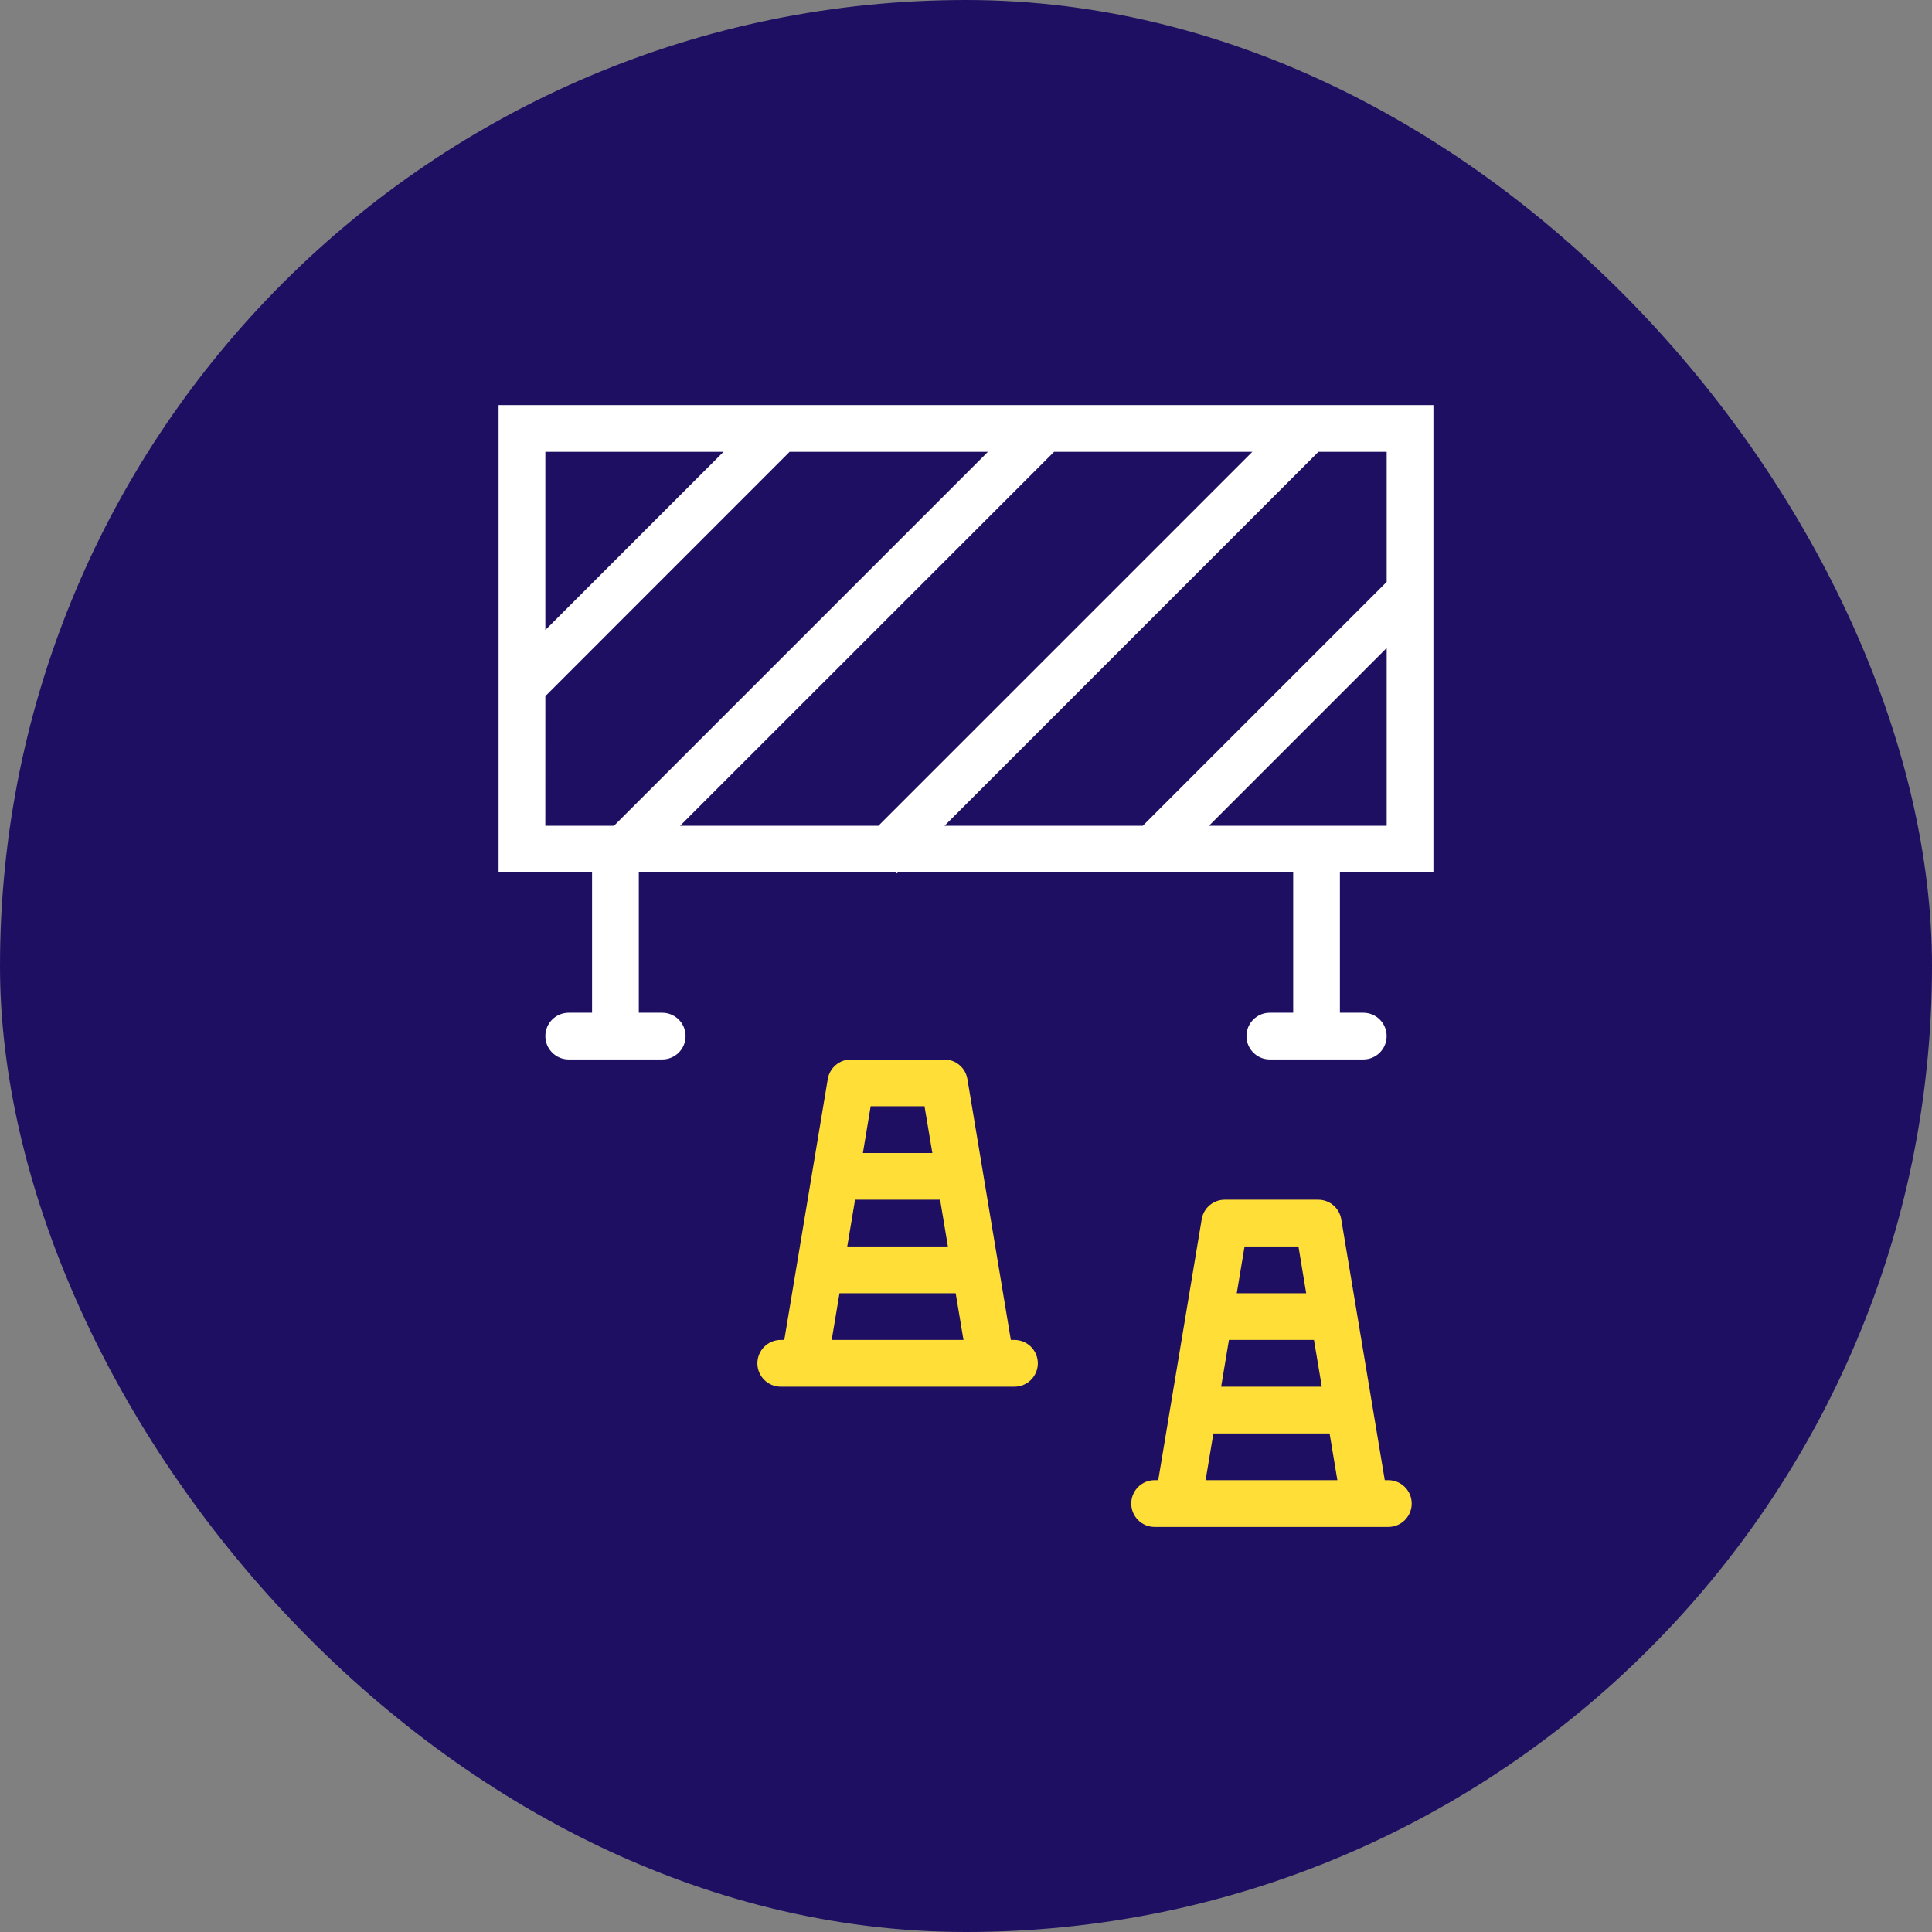
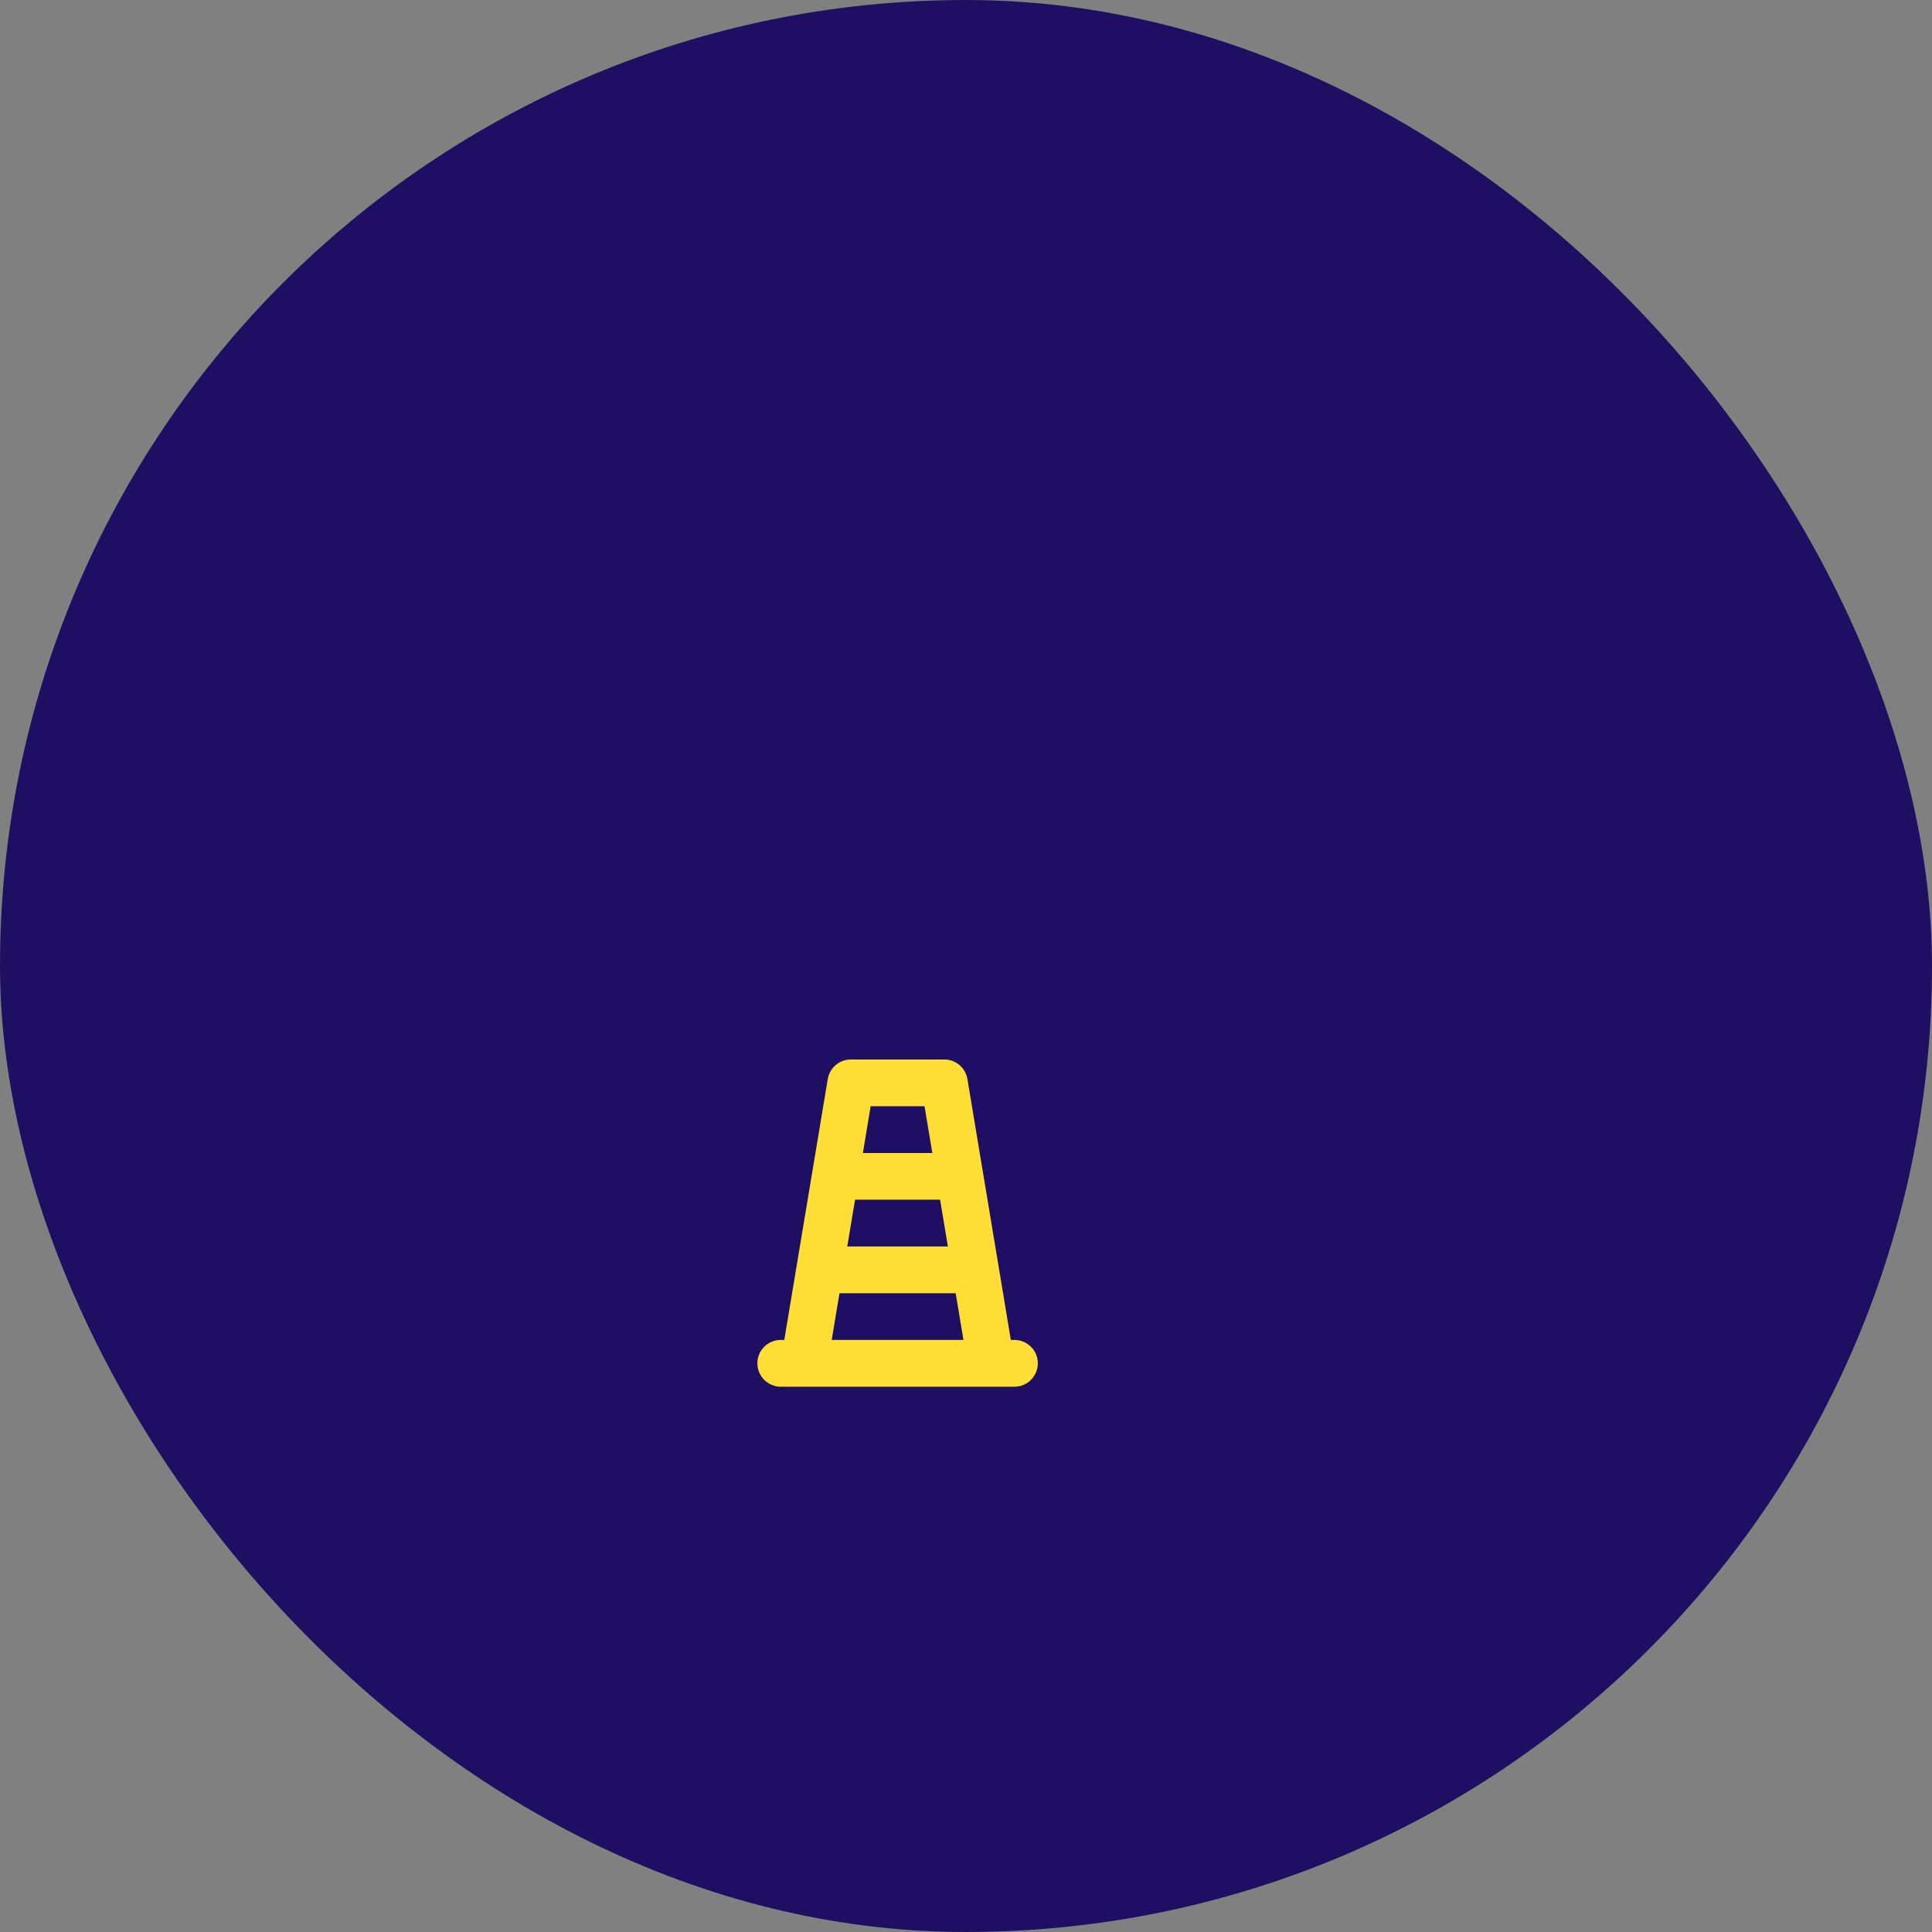
<svg xmlns="http://www.w3.org/2000/svg" width="62" height="62" viewBox="0 0 62 62" fill="none">
  <rect x="0" y="0" width="62" height="62" fill="#808080" stroke="none" />
  <rect width="62" height="62" rx="31" fill="#1F0F63" />
-   <path d="M16 13V28H19V32.5H18.25C17.836 32.5 17.501 32.835 17.501 33.249C17.501 33.663 17.836 33.999 18.25 33.999H21.25C21.664 33.999 22.001 33.664 22.001 33.249C22.001 32.835 21.664 32.5 21.25 32.5H20.5V28H28.75L28.78 28.029L28.81 28H41.5V32.5H40.749C40.336 32.5 40 32.835 40 33.249C40 33.663 40.336 33.999 40.749 33.999H43.75C44.163 33.999 44.499 33.664 44.499 33.249C44.499 32.835 44.163 32.5 43.75 32.5H42.999V28H46L46 13H16ZM40.189 14.5L28.189 26.5H21.825L33.826 14.5H40.189ZM23.218 14.5L17.501 20.218V14.5H23.218ZM17.501 22.34L25.339 14.5H31.703L19.703 26.5H17.5L17.501 22.34ZM42.309 14.5H44.5V18.674L36.673 26.5H30.311L42.309 14.5ZM38.796 26.5L44.5 20.795V26.5H38.796Z" fill="white" />
-   <path d="M44.553 47.5H44.439L43.042 39.127C42.982 38.766 42.67 38.5 42.303 38.5H39.302C38.937 38.5 38.623 38.766 38.564 39.127L37.169 47.5H37.052C36.639 47.5 36.303 47.836 36.303 48.251C36.303 48.664 36.639 49.001 37.052 49.001H44.554C44.967 49.001 45.303 48.664 45.303 48.251C45.303 47.836 44.966 47.5 44.553 47.5H44.553ZM39.438 43H42.167L42.418 44.501H39.188L39.438 43ZM41.669 40.001L41.917 41.502H39.689L39.939 40.001H41.669ZM38.689 47.5L38.939 46.001H42.668L42.918 47.5H38.689Z" fill="#FFDF37" />
  <path d="M32.554 43H32.439L31.045 34.627C30.984 34.266 30.671 34 30.304 34H27.305C26.938 34 26.625 34.266 26.564 34.627L25.169 43H25.055C24.641 43 24.305 43.336 24.305 43.751C24.305 44.164 24.641 44.501 25.055 44.501H32.553C32.969 44.501 33.305 44.164 33.305 43.751C33.305 43.336 32.969 43 32.553 43H32.554ZM27.44 38.5H30.169L30.419 40.001H27.189L27.44 38.5ZM29.669 35.501L29.92 37.001H27.691L27.94 35.501H29.669ZM26.69 43L26.94 41.502H30.669L30.919 43H26.69Z" fill="#FFDF37" />
</svg>